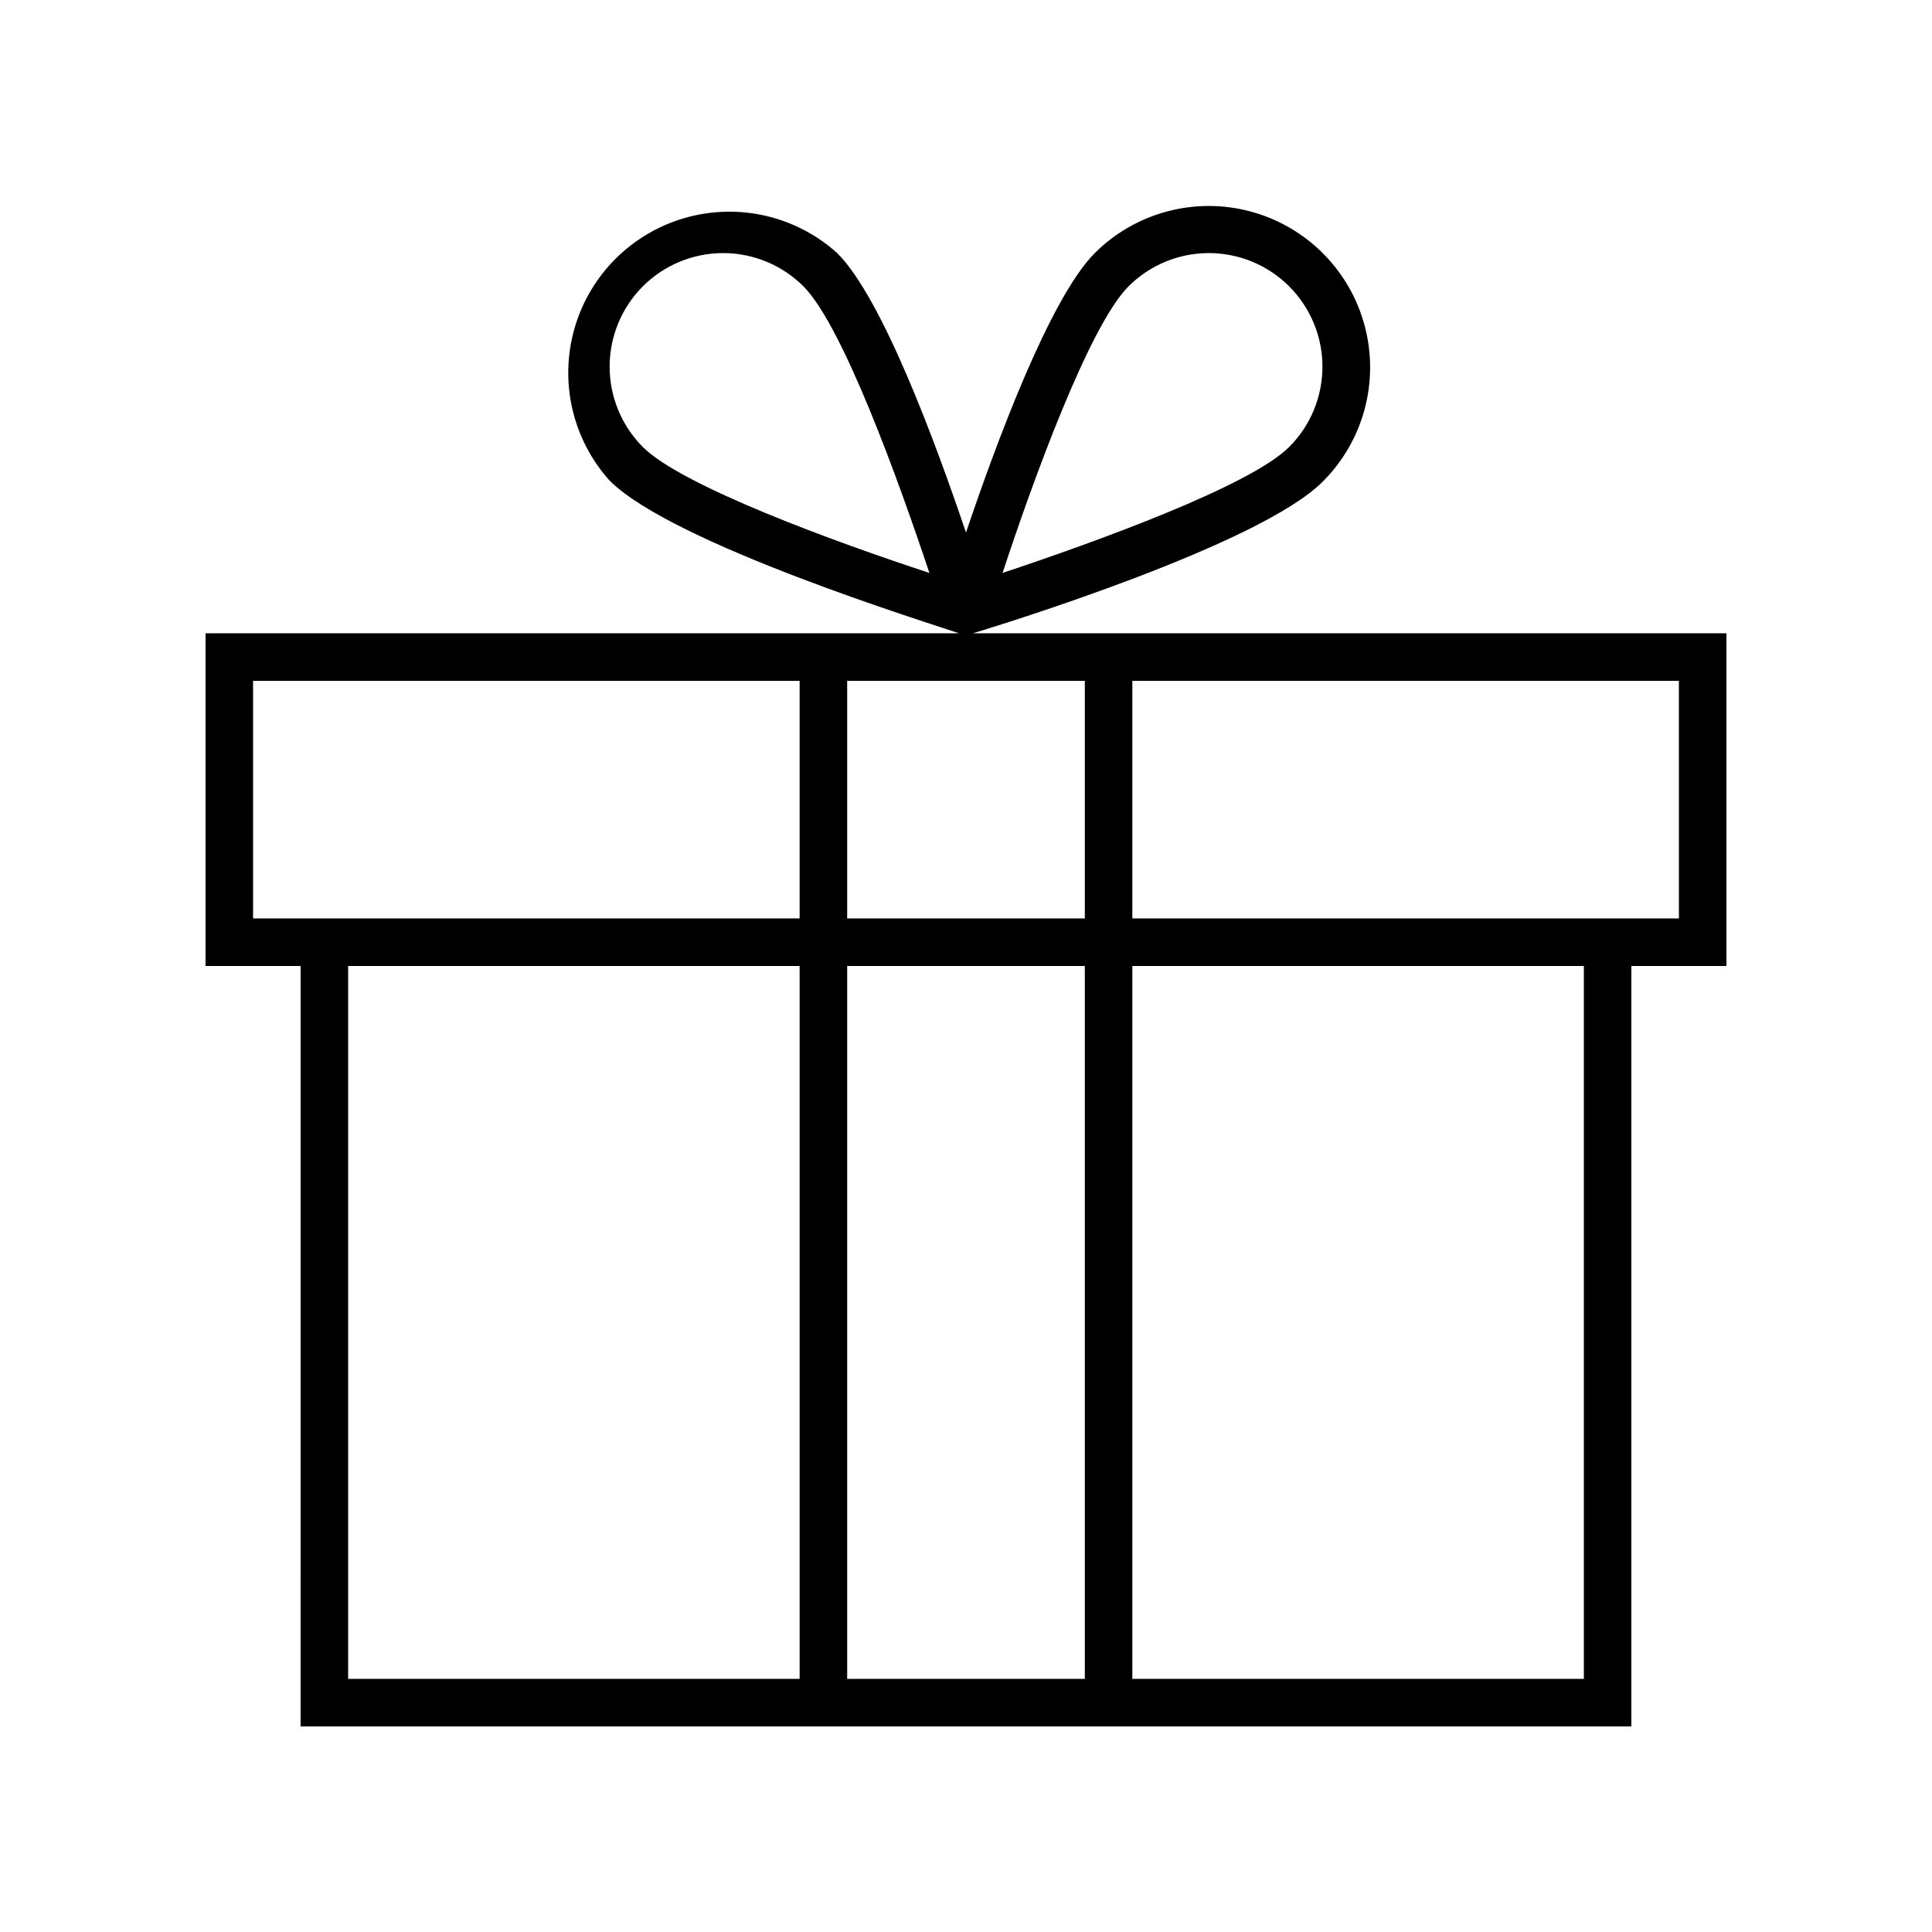
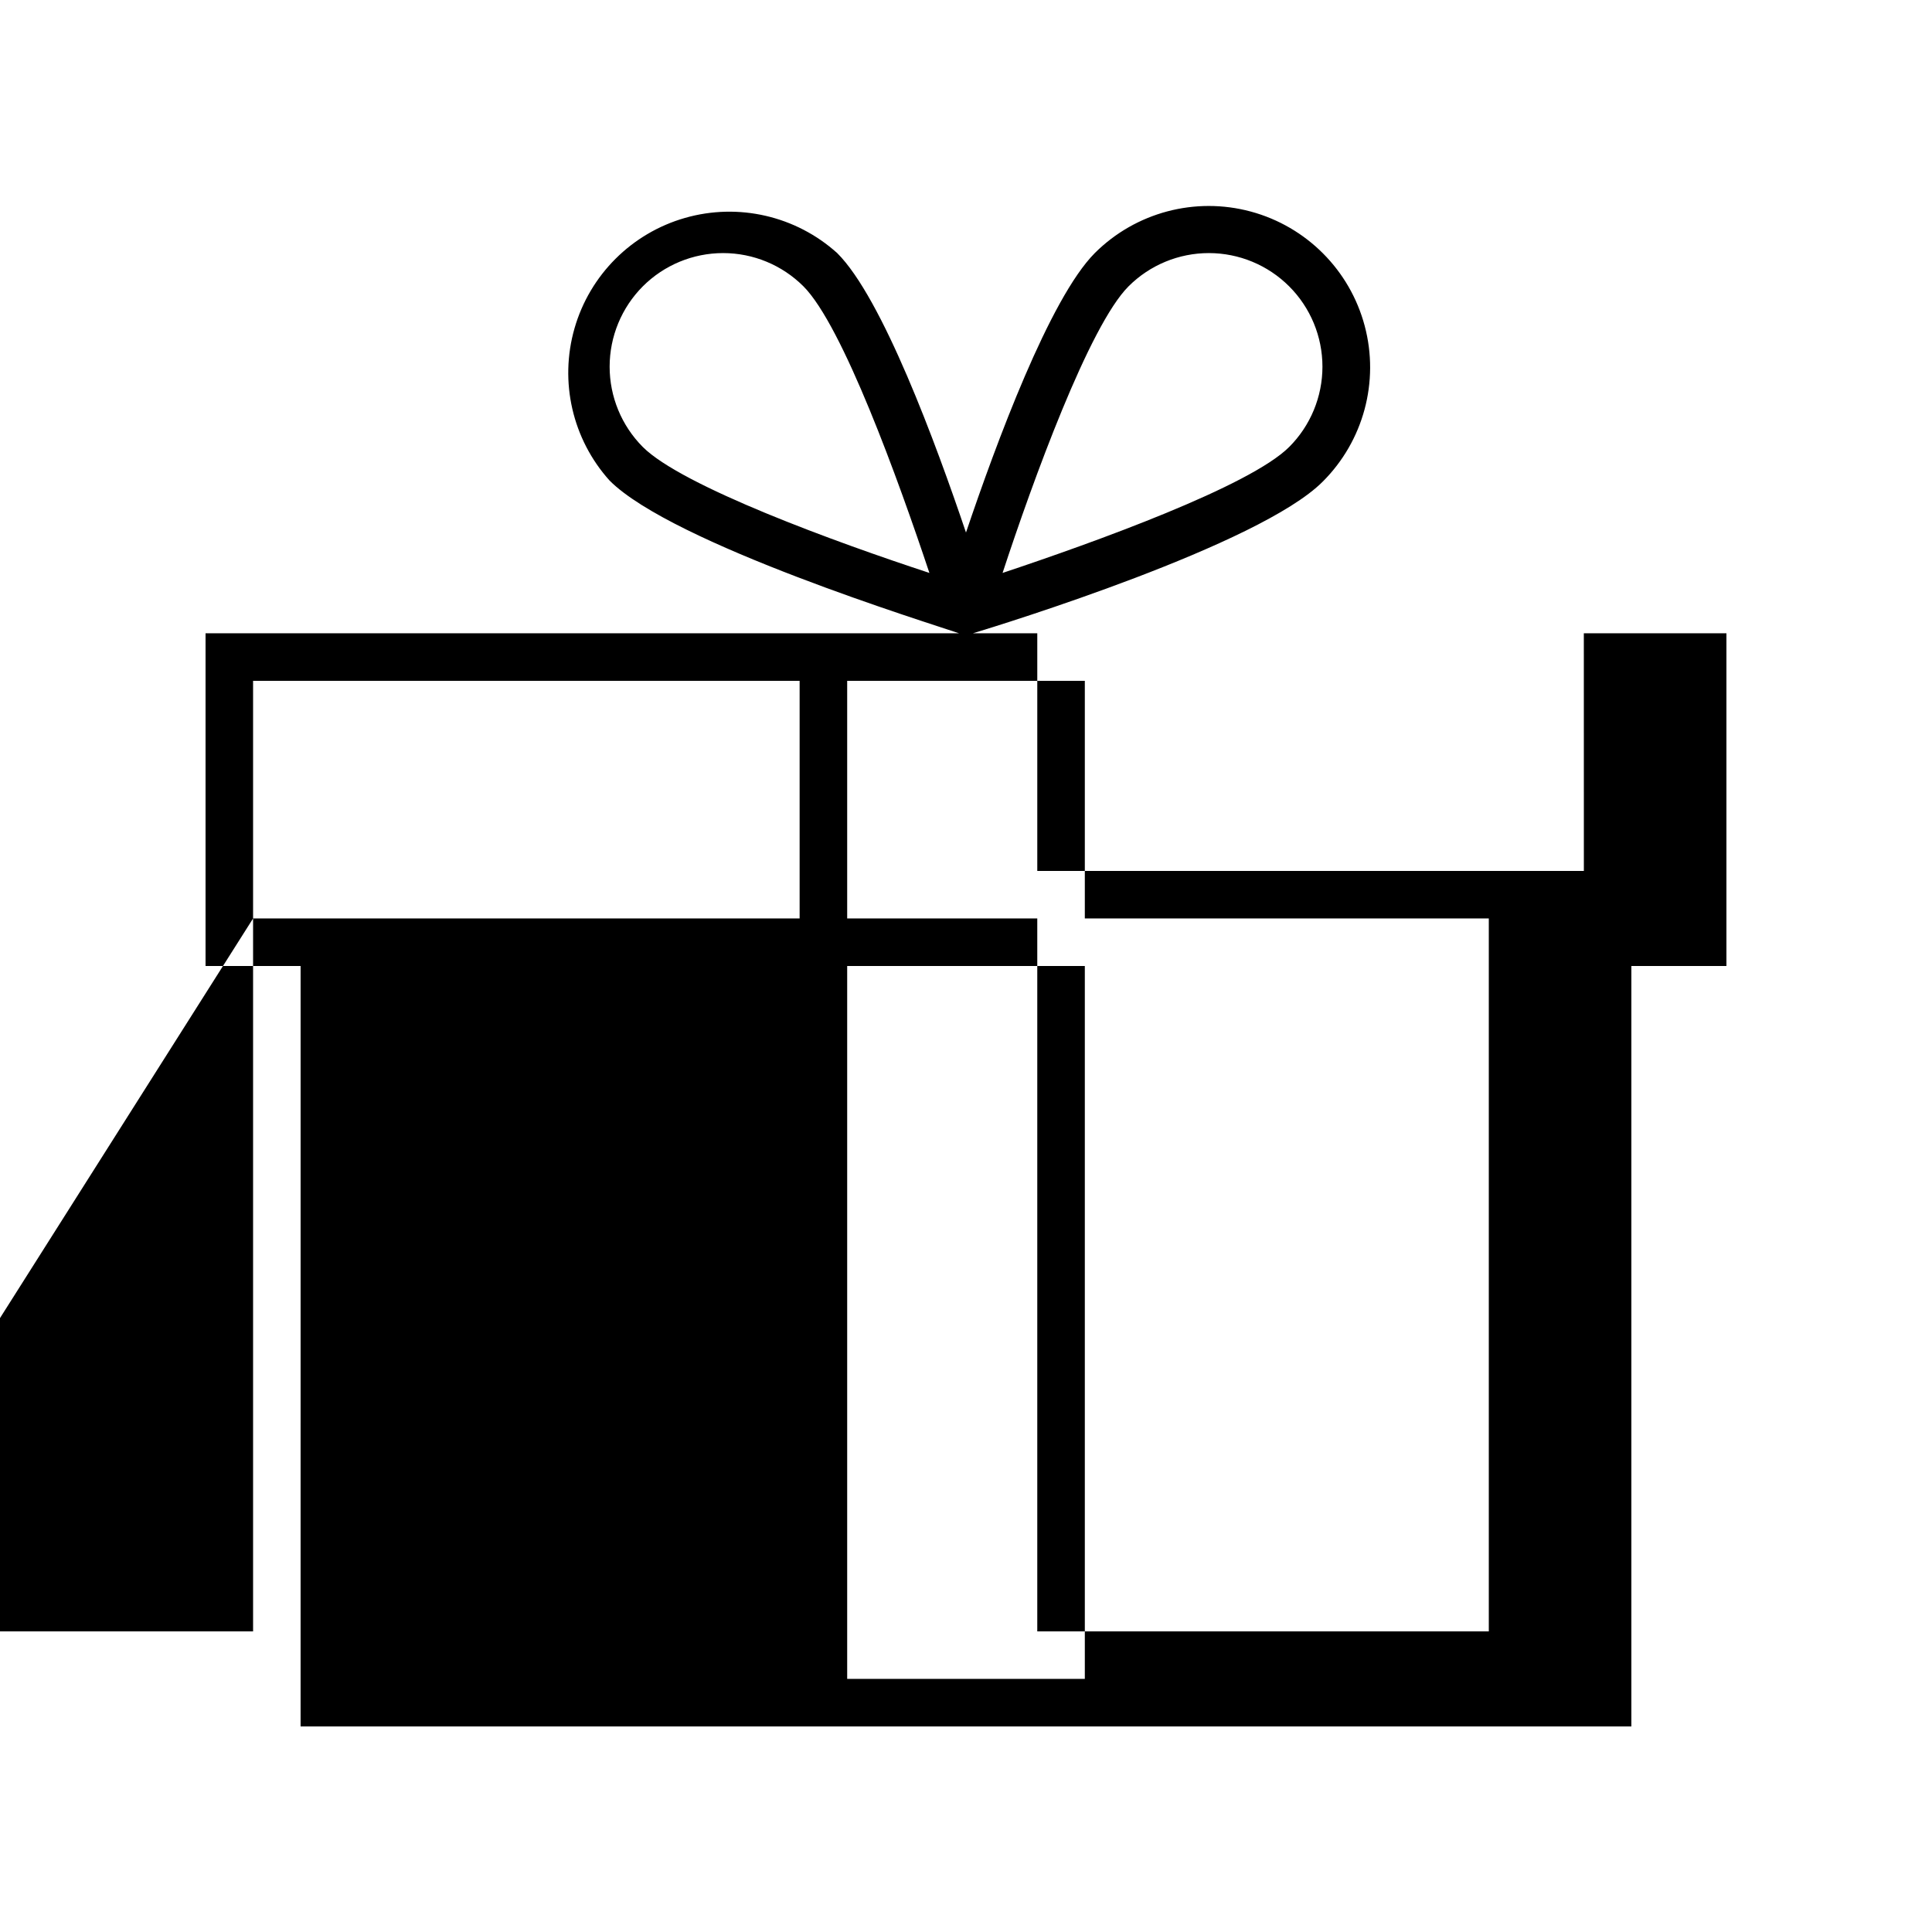
<svg xmlns="http://www.w3.org/2000/svg" fill="#000000" width="800px" height="800px" version="1.1" viewBox="144 144 512 512">
-   <path d="m398.17 311.83c1.184 0.418 2.473 0.418 3.652 0 7.746-2.332 76.012-23.426 92.699-40.18h0.004c10.82-10.789 15.066-26.531 11.133-41.297-3.93-14.766-15.441-26.312-30.195-30.293-14.754-3.977-30.512 0.219-41.332 11.008-11.965 12.027-26.137 50.383-34.133 74.059-8-23.68-22.168-62.156-34.133-74.059-10.938-9.852-26.18-13.371-40.328-9.32-14.148 4.051-25.215 15.105-29.281 29.25-4.066 14.148-0.562 29.391 9.277 40.34 16.625 16.75 84.891 37.848 92.637 40.492zm44.902-91.945c5.644-5.644 13.301-8.816 21.285-8.816s15.641 3.172 21.285 8.816c5.648 5.644 8.82 13.301 8.82 21.285s-3.172 15.641-8.82 21.285c-10.391 10.391-51.387 25.191-75.949 33.379 8.062-24.562 22.988-65.559 33.379-75.949zm-128.72 0c5.644-5.644 13.301-8.816 21.285-8.816s15.641 3.172 21.285 8.816c10.391 10.391 25.191 51.387 33.379 75.949-24.562-8.062-65.559-22.984-75.949-33.379-5.629-5.652-8.793-13.305-8.793-21.285 0-7.977 3.164-15.633 8.793-21.285zm287.17 91.945h-403.05v88.168h25.191l-0.004 201.52h352.67v-201.52h25.191zm-233.01 75.57v-62.977h62.977v62.977zm62.977 12.594v188.93h-62.977v-188.93zm-220.42-12.594v-62.977h144.84v62.977zm25.191 12.594 119.65 0.004v188.93h-119.65zm327.48 188.93h-119.66v-188.93h119.66zm25.191-201.52h-144.85v-62.977h144.84z" />
+   <path d="m398.17 311.83c1.184 0.418 2.473 0.418 3.652 0 7.746-2.332 76.012-23.426 92.699-40.18h0.004c10.82-10.789 15.066-26.531 11.133-41.297-3.93-14.766-15.441-26.312-30.195-30.293-14.754-3.977-30.512 0.219-41.332 11.008-11.965 12.027-26.137 50.383-34.133 74.059-8-23.68-22.168-62.156-34.133-74.059-10.938-9.852-26.18-13.371-40.328-9.32-14.148 4.051-25.215 15.105-29.281 29.25-4.066 14.148-0.562 29.391 9.277 40.34 16.625 16.75 84.891 37.848 92.637 40.492zm44.902-91.945c5.644-5.644 13.301-8.816 21.285-8.816s15.641 3.172 21.285 8.816c5.648 5.644 8.82 13.301 8.82 21.285s-3.172 15.641-8.82 21.285c-10.391 10.391-51.387 25.191-75.949 33.379 8.062-24.562 22.988-65.559 33.379-75.949zm-128.72 0c5.644-5.644 13.301-8.816 21.285-8.816s15.641 3.172 21.285 8.816c10.391 10.391 25.191 51.387 33.379 75.949-24.562-8.062-65.559-22.984-75.949-33.379-5.629-5.652-8.793-13.305-8.793-21.285 0-7.977 3.164-15.633 8.793-21.285zm287.17 91.945h-403.05v88.168h25.191l-0.004 201.52h352.67v-201.52h25.191zm-233.01 75.57v-62.977h62.977v62.977zm62.977 12.594v188.93h-62.977v-188.93zm-220.42-12.594v-62.977h144.84v62.977zv188.93h-119.65zm327.48 188.93h-119.66v-188.93h119.66zm25.191-201.52h-144.85v-62.977h144.84z" />
</svg>